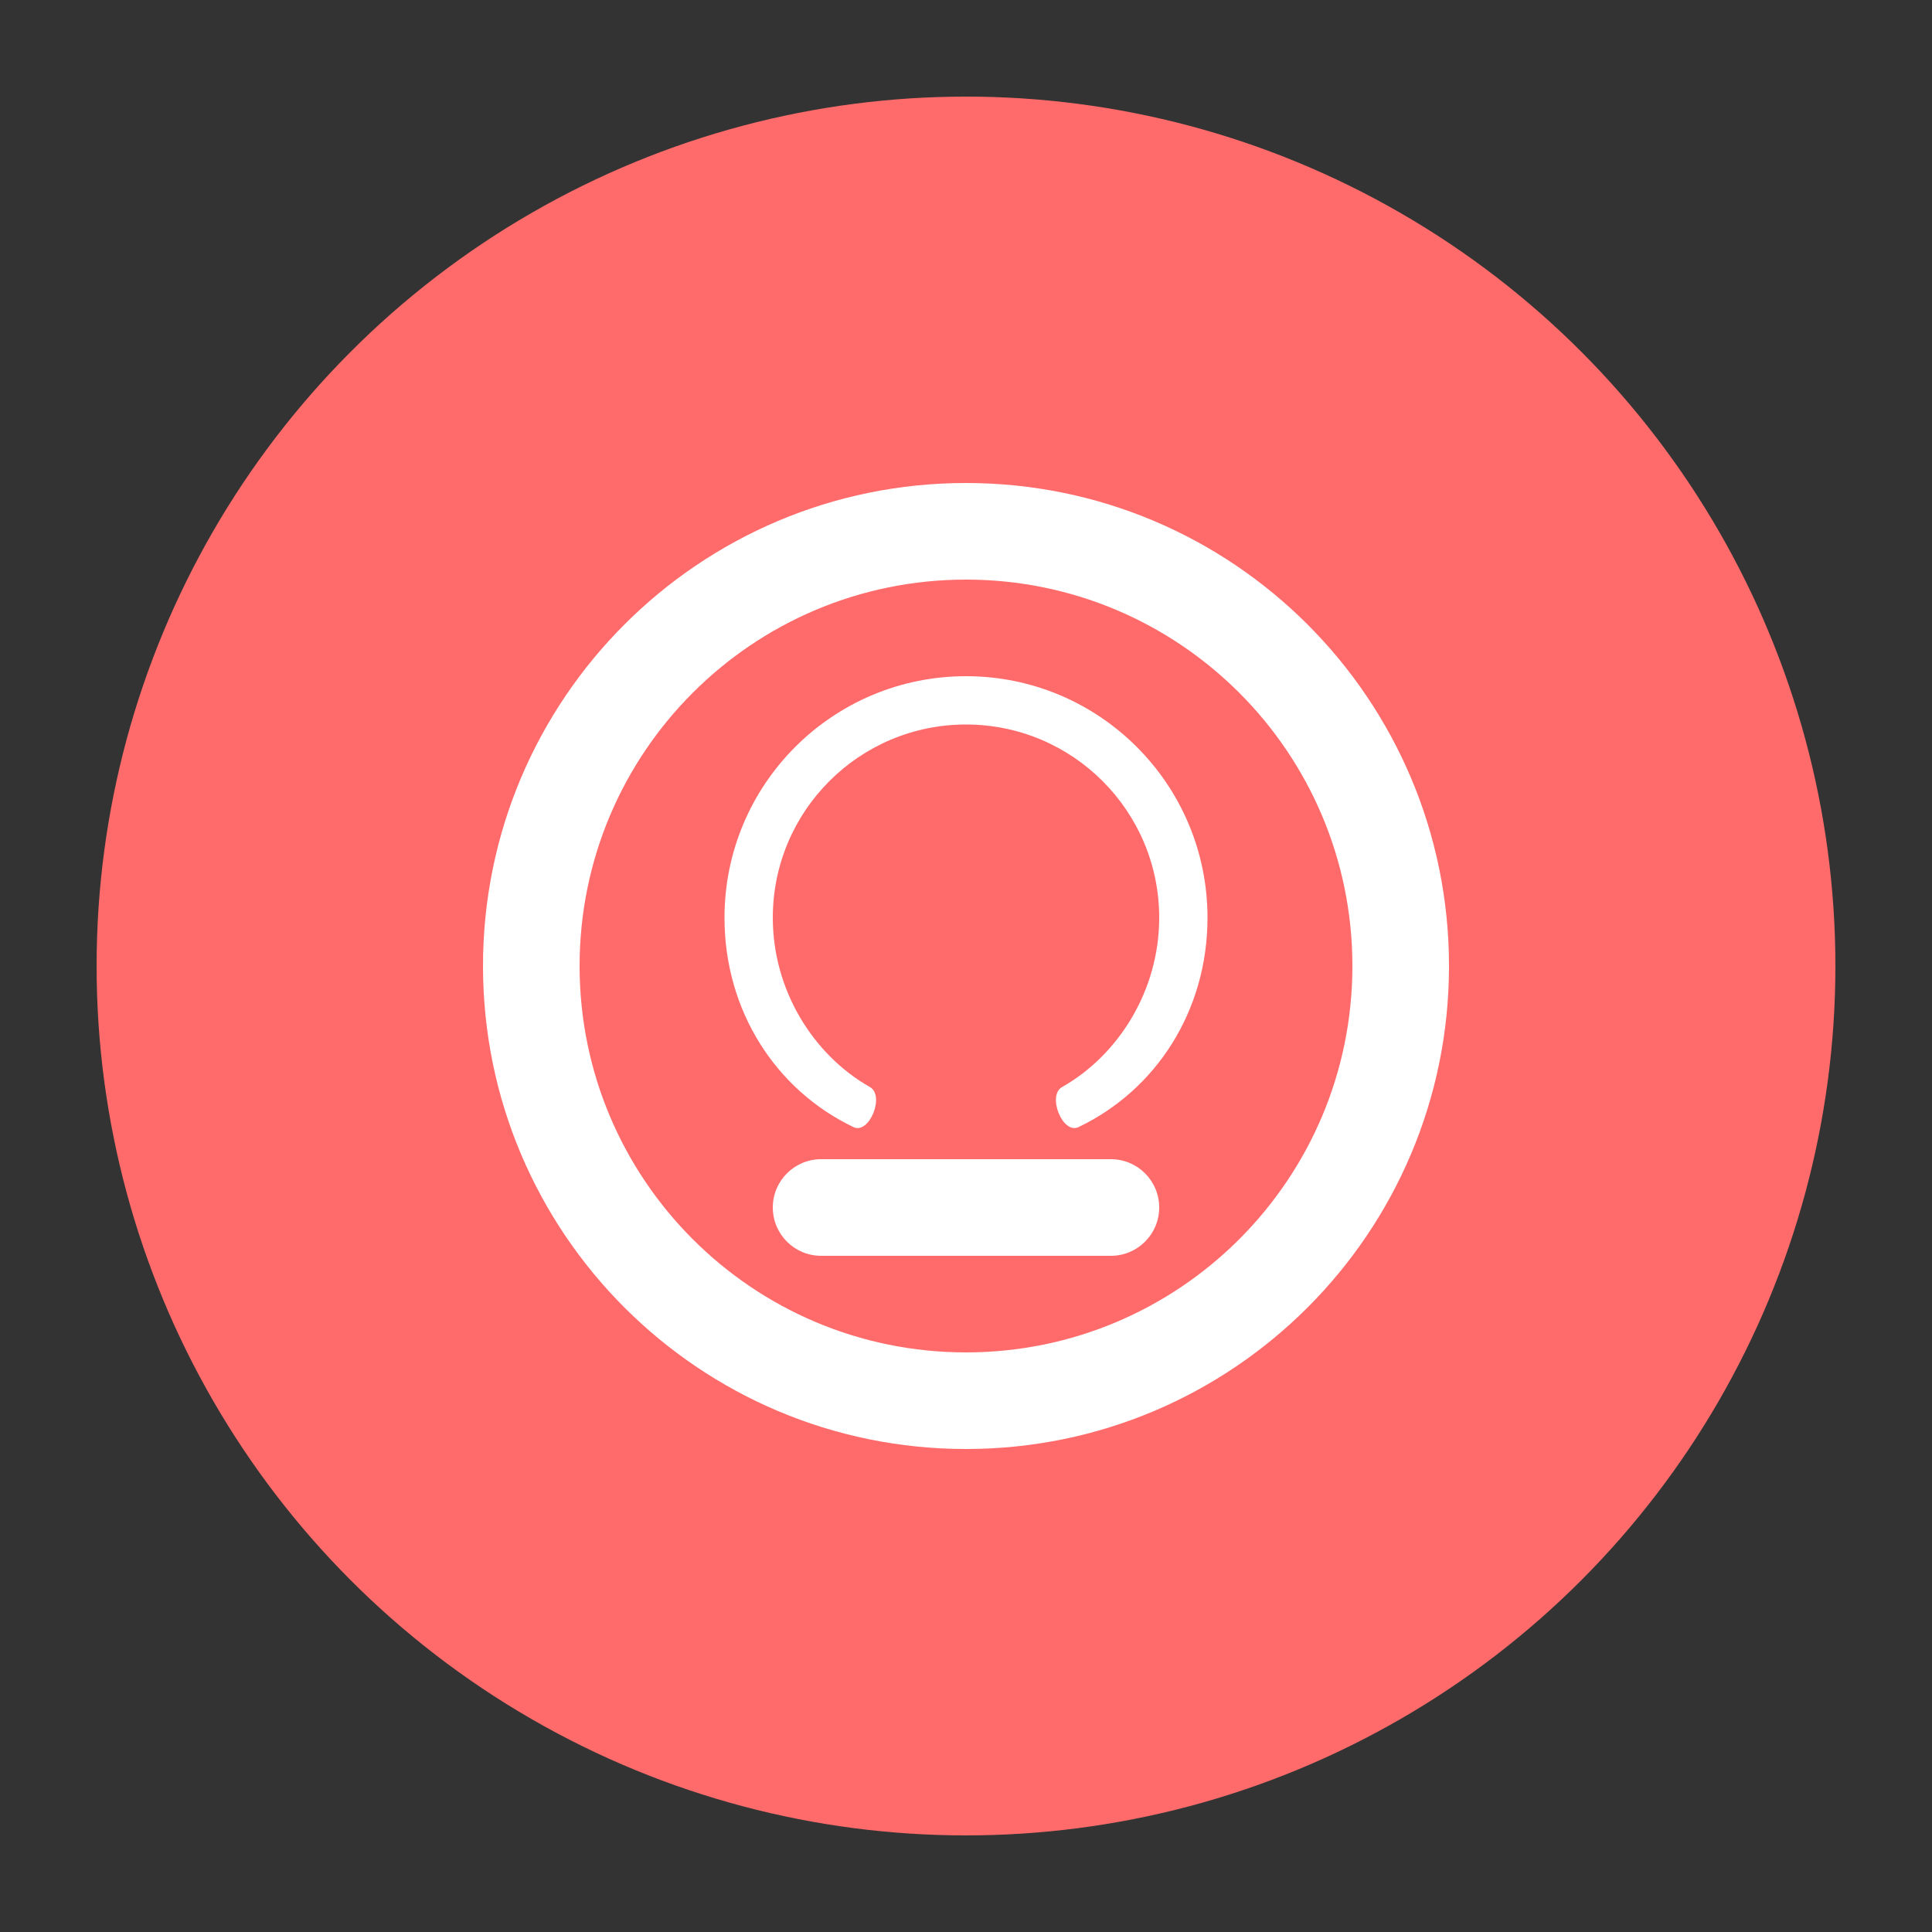
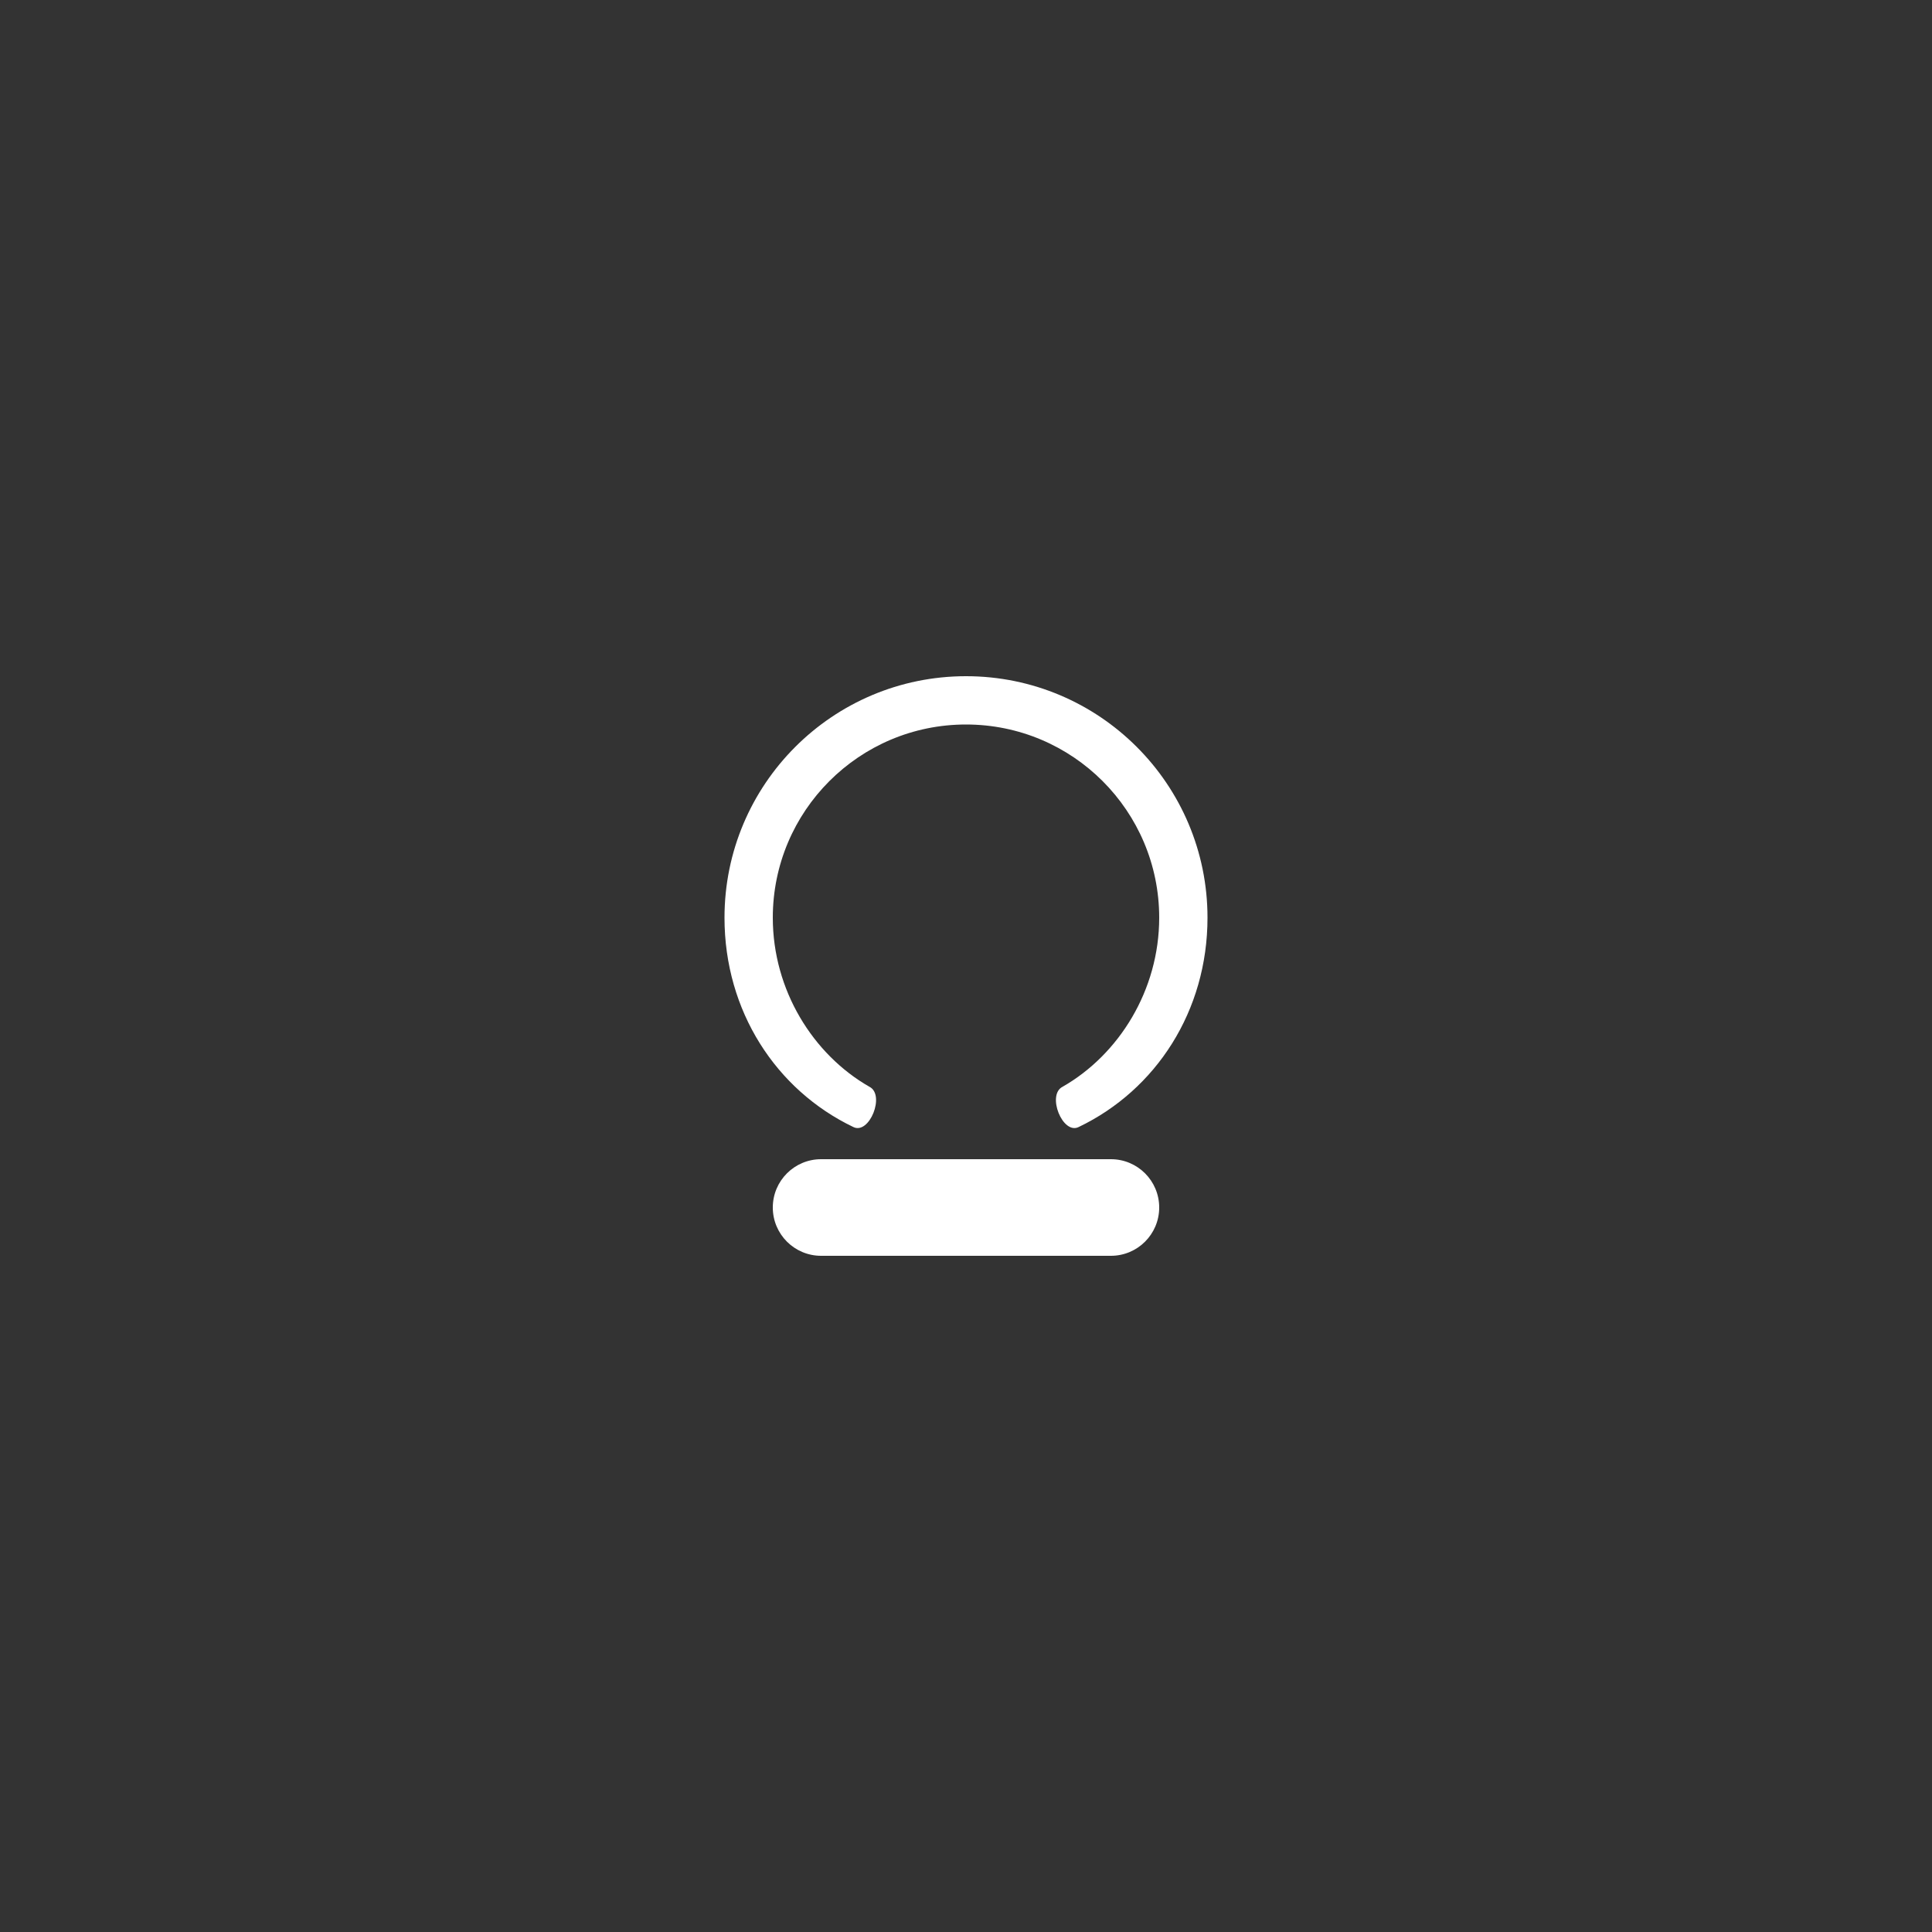
<svg xmlns="http://www.w3.org/2000/svg" width="80" height="80" viewBox="0 0 80 80" fill="none">
  <rect x="0" y="0" width="80" height="80" fill="#333333" stroke="none" />
-   <circle cx="40" cy="40" r="36" fill="#FF6B6B" />
-   <path d="M40 20C28.954 20 20 28.954 20 40C20 51.046 28.954 60 40 60C51.046 60 60 51.046 60 40C60 28.954 51.046 20 40 20ZM40 56C31.163 56 24 48.837 24 40C24 31.163 31.163 24 40 24C48.837 24 56 31.163 56 40C56 48.837 48.837 56 40 56Z" fill="white" />
  <path d="M40 28C34.477 28 30 32.477 30 38C30 41.866 32.134 45.134 35.333 46.667C36 47 36.667 45.333 36 45C33.667 43.667 32 41 32 38C32 33.582 35.582 30 40 30C44.418 30 48 33.582 48 38C48 41 46.333 43.667 44 45C43.333 45.333 44 47 44.667 46.667C47.866 45.134 50 41.866 50 38C50 32.477 45.523 28 40 28Z" fill="white" />
  <path d="M32 50C32 48.895 32.895 48 34 48H46C47.105 48 48 48.895 48 50C48 51.105 47.105 52 46 52H34C32.895 52 32 51.105 32 50Z" fill="white" />
</svg>